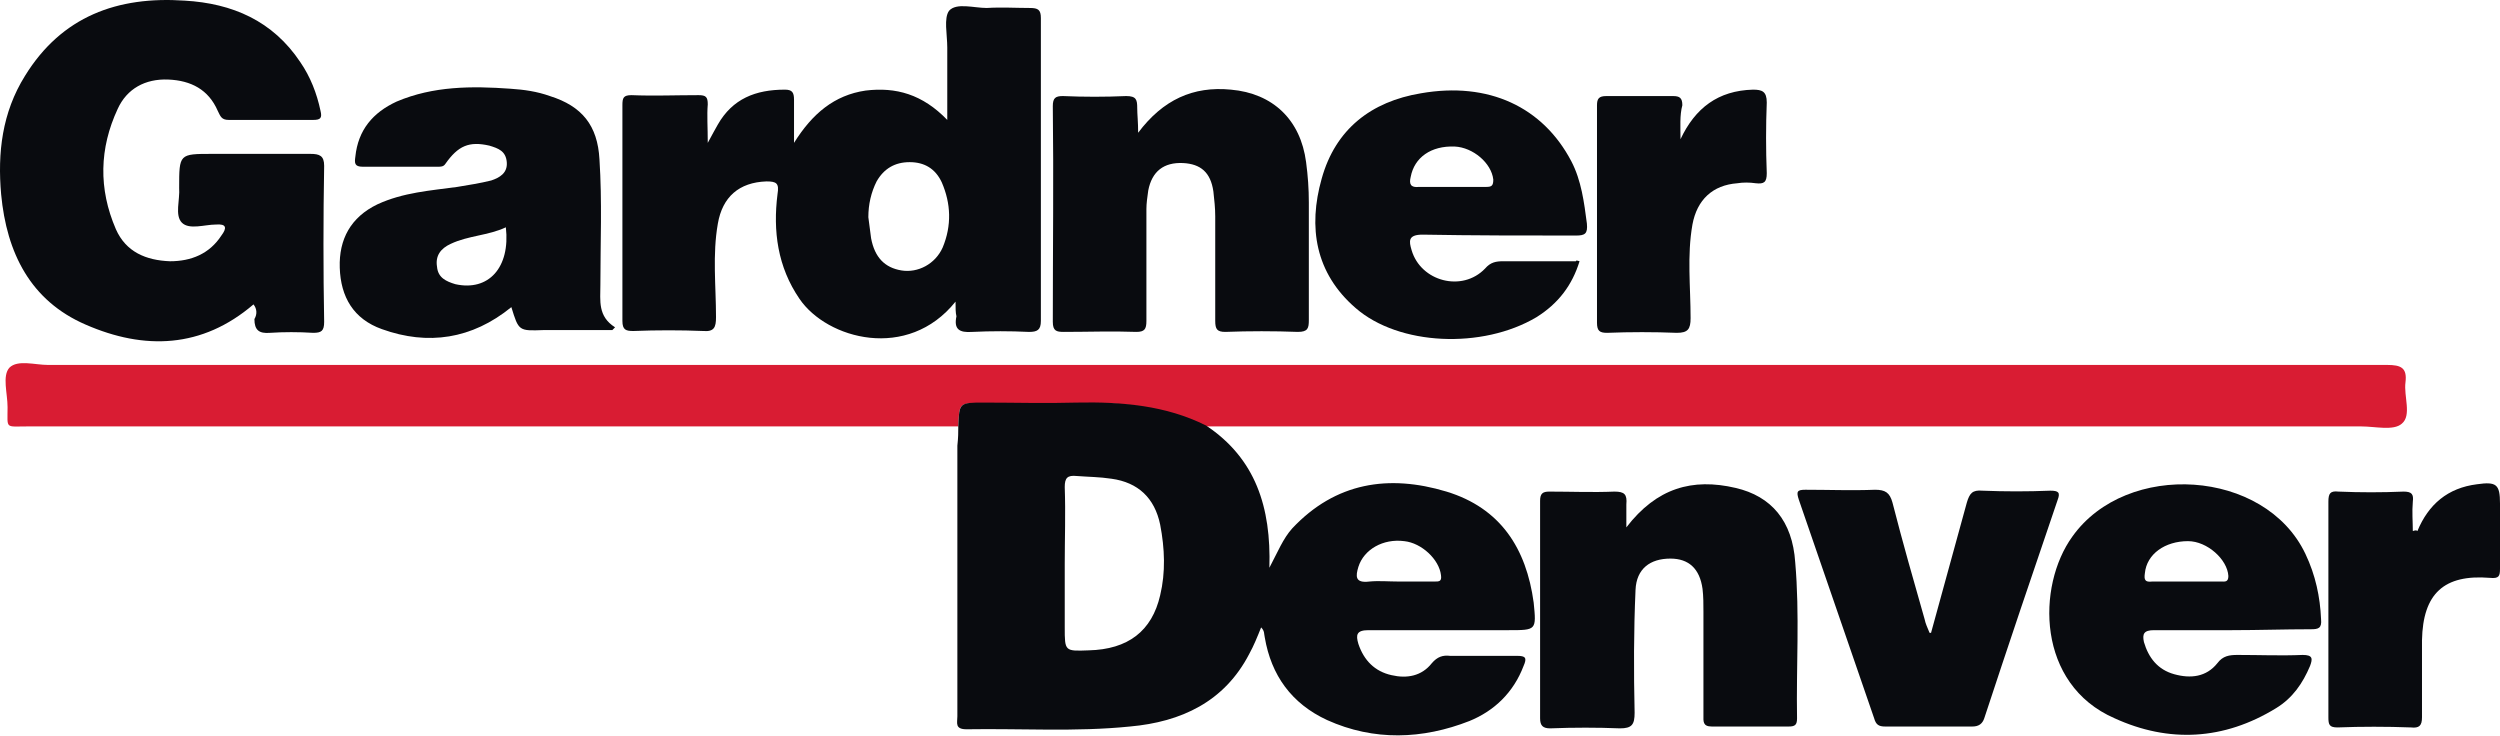
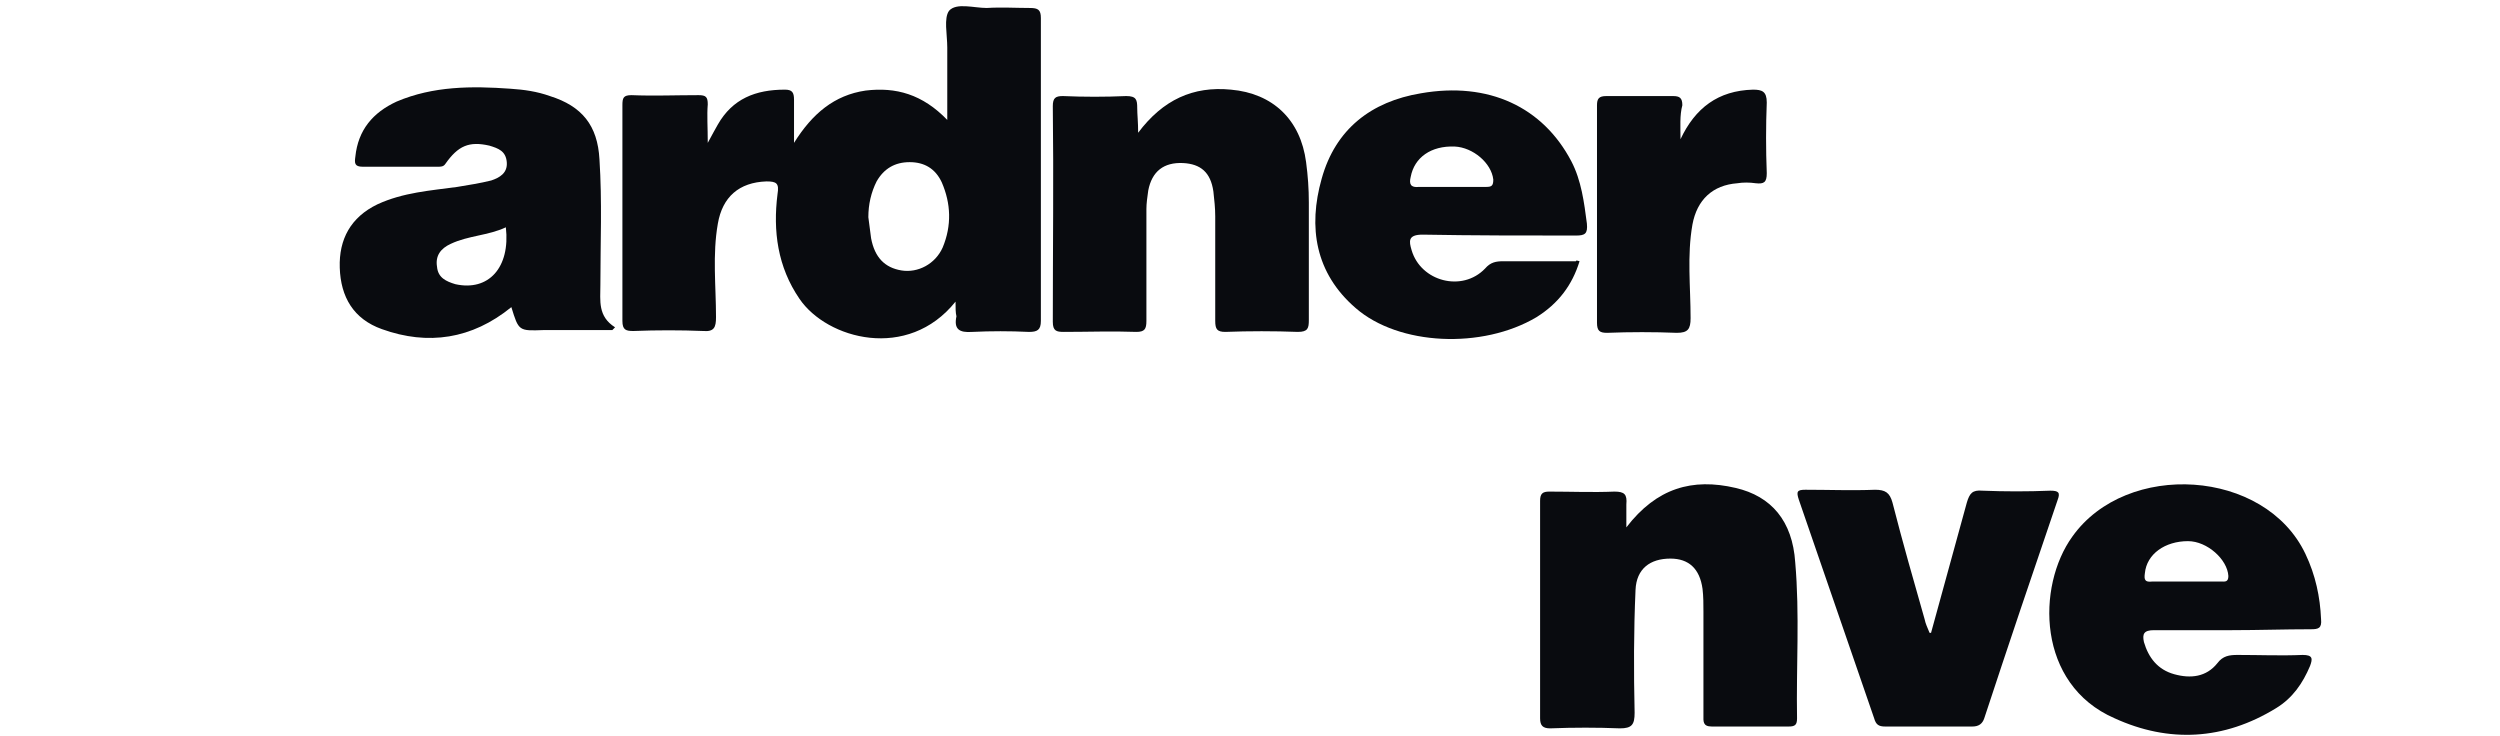
<svg xmlns="http://www.w3.org/2000/svg" width="163" height="48" viewBox="0 0 163 48" fill="none">
-   <path d="M62.48 27.803C42.256 27.803 21.973 27.803 1.749 27.803C0.313 27.803 0.493 27.983 0.493 26.547C0.493 25.649 0.134 24.512 0.612 23.974C1.151 23.436 2.288 23.794 3.125 23.794C53.984 23.794 104.782 23.794 155.64 23.794C156.538 23.794 156.957 23.974 156.837 24.931C156.717 25.829 157.256 27.085 156.598 27.624C156.059 28.102 154.863 27.803 153.965 27.803C128.955 27.803 103.885 27.803 78.874 27.803C78.755 27.803 78.695 27.803 78.575 27.803C75.883 26.487 73.07 26.188 70.139 26.308C68.104 26.367 66.13 26.308 64.095 26.308C62.54 26.248 62.54 26.248 62.48 27.803Z" fill="#D91C33" />
-   <path d="M62.48 27.804C62.54 26.248 62.54 26.248 64.155 26.248C66.19 26.248 68.164 26.308 70.199 26.248C73.13 26.188 76.002 26.428 78.635 27.744C81.866 29.898 82.883 33.069 82.764 37.018C83.302 36.001 83.661 35.103 84.259 34.445C87.072 31.454 90.542 30.915 94.311 32.052C97.842 33.129 99.517 35.762 99.996 39.292C100.175 41.087 100.175 41.087 98.38 41.087C95.329 41.087 92.277 41.087 89.226 41.087C88.448 41.087 88.388 41.386 88.567 41.984C88.926 43.061 89.644 43.779 90.721 44.019C91.739 44.258 92.696 44.078 93.354 43.241C93.713 42.822 94.072 42.702 94.551 42.762C95.987 42.762 97.423 42.762 98.919 42.762C99.457 42.762 99.577 42.882 99.337 43.42C98.679 45.155 97.423 46.352 95.807 47.01C92.756 48.207 89.585 48.327 86.533 46.95C84.2 45.873 82.883 44.019 82.464 41.565C82.405 41.326 82.464 41.147 82.225 40.907C81.986 41.506 81.746 42.104 81.447 42.642C79.832 45.754 77.02 47.07 73.669 47.369C70.139 47.728 66.549 47.489 63.019 47.549C62.241 47.549 62.42 47.13 62.42 46.711C62.42 40.847 62.42 34.924 62.42 29.06C62.48 28.522 62.48 28.163 62.48 27.804ZM69.421 36.779C69.421 38.155 69.421 39.531 69.421 40.907C69.421 42.463 69.421 42.463 70.976 42.403C73.549 42.343 75.105 41.147 75.643 38.813C76.002 37.317 75.943 35.762 75.643 34.206C75.284 32.471 74.207 31.454 72.472 31.214C71.694 31.095 70.976 31.095 70.199 31.035C69.6 30.975 69.421 31.154 69.421 31.753C69.481 33.488 69.421 35.163 69.421 36.779ZM91.2 37.916C91.978 37.916 92.756 37.916 93.534 37.916C93.833 37.916 94.012 37.916 93.952 37.497C93.833 36.48 92.696 35.403 91.559 35.283C90.183 35.103 88.926 35.821 88.567 36.958C88.388 37.557 88.328 38.035 89.285 37.916C89.884 37.856 90.542 37.916 91.2 37.916Z" fill="#090B0F" />
  <path d="M62.301 19.666C59.189 23.555 53.924 22.119 52.129 19.487C50.693 17.393 50.394 15.059 50.693 12.666C50.813 11.948 50.633 11.828 49.975 11.828C48.18 11.888 47.103 12.845 46.804 14.58C46.445 16.615 46.684 18.649 46.684 20.683C46.684 21.342 46.564 21.641 45.846 21.581C44.351 21.521 42.855 21.521 41.299 21.581C40.82 21.581 40.581 21.521 40.581 20.923C40.581 16.256 40.581 11.529 40.581 6.862C40.581 6.383 40.641 6.204 41.179 6.204C42.615 6.264 44.051 6.204 45.547 6.204C46.026 6.204 46.146 6.323 46.146 6.802C46.086 7.52 46.146 8.298 46.146 9.315C46.445 8.777 46.624 8.418 46.804 8.118C47.761 6.443 49.257 5.845 51.172 5.845C51.65 5.845 51.77 6.024 51.77 6.503C51.77 7.341 51.77 8.178 51.77 9.315C52.967 7.4 54.403 6.204 56.437 5.905C58.411 5.665 60.147 6.144 61.762 7.819C61.762 6.084 61.762 4.588 61.762 3.092C61.762 2.255 61.523 1.178 61.882 0.699C62.36 0.161 63.497 0.52 64.335 0.52C65.292 0.46 66.25 0.52 67.147 0.52C67.686 0.52 67.865 0.639 67.865 1.178C67.865 7.759 67.865 14.341 67.865 20.923C67.865 21.521 67.626 21.641 67.087 21.641C65.831 21.581 64.634 21.581 63.378 21.641C62.54 21.701 62.181 21.461 62.36 20.624C62.301 20.384 62.301 20.085 62.301 19.666ZM56.616 14.162C56.676 14.64 56.736 15.119 56.796 15.538C57.035 16.794 57.693 17.452 58.77 17.632C59.847 17.811 60.984 17.213 61.463 16.136C62.061 14.7 62.001 13.264 61.403 11.888C60.984 10.99 60.266 10.572 59.309 10.572C58.352 10.572 57.634 10.99 57.155 11.828C56.796 12.546 56.616 13.324 56.616 14.162Z" fill="#090B0F" />
-   <path d="M16.528 19.846C13.177 22.718 9.408 22.837 5.578 21.162C1.988 19.606 0.433 16.495 0.074 12.666C-0.166 9.973 0.134 7.34 1.629 4.947C4.023 1.058 7.673 -0.258 12.04 0.041C15.152 0.22 17.784 1.357 19.579 4.05C20.238 5.007 20.656 6.084 20.896 7.221C21.015 7.699 20.896 7.819 20.417 7.819C18.562 7.819 16.767 7.819 14.912 7.819C14.434 7.819 14.374 7.58 14.194 7.221C13.596 5.845 12.459 5.246 10.963 5.186C9.468 5.127 8.271 5.785 7.673 7.101C6.476 9.674 6.416 12.307 7.553 14.939C8.211 16.435 9.527 16.974 11.083 17.034C12.459 17.034 13.656 16.555 14.434 15.358C14.793 14.88 14.793 14.58 14.075 14.64C13.357 14.64 12.34 14.999 11.861 14.521C11.382 14.042 11.741 13.025 11.681 12.247C11.681 10.033 11.681 10.033 13.835 10.033C15.989 10.033 18.143 10.033 20.238 10.033C20.836 10.033 21.135 10.153 21.135 10.811C21.075 14.221 21.075 17.632 21.135 20.983C21.135 21.581 20.956 21.701 20.417 21.701C19.46 21.641 18.502 21.641 17.605 21.701C16.887 21.76 16.588 21.521 16.588 20.803C16.767 20.504 16.767 20.145 16.528 19.846Z" fill="#090B0F" />
  <path d="M33.341 20.025C30.768 22.119 27.896 22.538 24.904 21.461C23.05 20.803 22.212 19.367 22.152 17.452C22.092 15.598 22.87 14.162 24.605 13.324C26.281 12.546 28.076 12.426 29.811 12.187C30.529 12.067 31.307 11.948 32.025 11.768C32.563 11.589 33.102 11.29 33.042 10.572C32.982 9.854 32.503 9.674 31.905 9.495C30.589 9.195 29.871 9.495 29.033 10.691C28.913 10.871 28.734 10.871 28.554 10.871C26.939 10.871 25.264 10.871 23.648 10.871C23.11 10.871 23.11 10.631 23.169 10.213C23.349 8.477 24.306 7.34 25.862 6.622C28.255 5.605 30.768 5.605 33.281 5.785C34.179 5.845 35.016 5.964 35.854 6.263C37.948 6.922 38.965 8.178 39.085 10.392C39.264 13.144 39.145 15.837 39.145 18.589C39.145 19.606 38.965 20.623 40.102 21.341C40.042 21.401 39.983 21.461 39.923 21.521C38.846 21.521 37.828 21.521 36.752 21.521C36.333 21.521 35.854 21.521 35.435 21.521C33.82 21.581 33.82 21.581 33.341 20.025ZM32.982 14.82C31.845 15.358 30.529 15.358 29.392 15.897C28.734 16.196 28.375 16.674 28.494 17.392C28.554 18.11 29.093 18.35 29.691 18.529C31.845 19.008 33.281 17.452 32.982 14.82Z" fill="#090B0F" />
  <path d="M106.038 34.385C108.013 31.812 110.346 31.154 113.159 31.812C115.492 32.351 116.868 33.966 117.048 36.659C117.347 40.069 117.108 43.48 117.167 46.831C117.167 47.249 117.048 47.369 116.629 47.369C114.954 47.369 113.278 47.369 111.603 47.369C111.005 47.369 111.064 47.01 111.064 46.651C111.064 44.377 111.064 42.104 111.064 39.89C111.064 39.411 111.064 38.873 111.005 38.394C110.825 37.078 110.107 36.42 108.91 36.42C107.594 36.42 106.697 37.078 106.637 38.454C106.517 41.146 106.517 43.779 106.577 46.472C106.577 47.249 106.397 47.489 105.62 47.489C104.124 47.429 102.628 47.429 101.072 47.489C100.594 47.489 100.414 47.309 100.414 46.831C100.414 42.104 100.414 37.377 100.414 32.65C100.414 32.171 100.594 32.052 101.012 32.052C102.448 32.052 103.825 32.112 105.261 32.052C105.919 32.052 106.098 32.231 106.038 32.889C106.038 33.189 106.038 33.667 106.038 34.385Z" fill="#090B0F" />
  <path d="M74.207 8.656C75.823 6.502 77.797 5.605 80.25 5.844C83.003 6.084 84.798 7.819 85.157 10.571C85.276 11.469 85.336 12.306 85.336 13.204C85.336 15.777 85.336 18.29 85.336 20.863C85.336 21.401 85.276 21.64 84.618 21.64C83.062 21.581 81.447 21.581 79.891 21.64C79.353 21.64 79.233 21.461 79.233 20.922C79.233 18.649 79.233 16.375 79.233 14.101C79.233 13.563 79.173 13.024 79.113 12.486C78.934 11.229 78.276 10.691 77.139 10.631C75.882 10.571 75.105 11.169 74.865 12.426C74.805 12.845 74.746 13.264 74.746 13.623C74.746 16.076 74.746 18.469 74.746 20.922C74.746 21.461 74.626 21.64 74.087 21.64C72.532 21.581 70.916 21.64 69.361 21.64C68.882 21.64 68.643 21.581 68.643 20.982C68.643 16.315 68.702 11.588 68.643 6.921C68.643 6.383 68.822 6.263 69.301 6.263C70.677 6.323 72.053 6.323 73.429 6.263C74.087 6.263 74.147 6.502 74.147 7.041C74.147 7.46 74.207 7.938 74.207 8.656Z" fill="#090B0F" />
  <path d="M145.529 41.087C143.854 41.087 142.118 41.087 140.443 41.087C139.785 41.087 139.665 41.326 139.785 41.864C140.084 42.882 140.682 43.66 141.759 43.959C142.836 44.258 143.854 44.138 144.572 43.241C144.931 42.762 145.349 42.702 145.888 42.702C147.324 42.702 148.7 42.762 150.136 42.702C150.794 42.702 150.794 42.941 150.615 43.42C150.136 44.557 149.478 45.514 148.401 46.172C144.99 48.267 141.4 48.446 137.87 46.831C132.784 44.617 132.784 38.215 135.118 34.984C138.648 30.017 147.683 30.556 150.316 36.12C150.974 37.497 151.273 38.933 151.333 40.369C151.393 40.967 151.153 41.027 150.675 41.027C148.939 41.027 147.264 41.087 145.529 41.087ZM142.537 37.916C143.315 37.916 144.033 37.916 144.811 37.916C145.05 37.916 145.29 37.975 145.29 37.556C145.23 36.48 143.913 35.283 142.657 35.283C141.161 35.283 139.964 36.12 139.845 37.377C139.785 37.796 139.845 37.975 140.323 37.916C140.982 37.916 141.759 37.916 142.537 37.916Z" fill="#090B0F" />
  <path d="M102.987 17.033C102.508 18.589 101.611 19.786 100.175 20.683C96.645 22.777 91.2 22.538 88.388 20.085C85.755 17.811 85.276 14.82 86.174 11.648C87.072 8.417 89.405 6.622 92.636 6.084C97.064 5.306 100.594 6.981 102.449 10.512C103.107 11.768 103.286 13.204 103.466 14.58C103.526 15.238 103.346 15.358 102.748 15.358C99.397 15.358 96.046 15.358 92.756 15.298C91.798 15.298 91.858 15.717 92.038 16.315C92.636 18.35 95.329 19.068 96.824 17.512C97.183 17.093 97.542 17.033 98.021 17.033C99.577 17.033 101.192 17.033 102.748 17.033C102.748 16.974 102.808 16.974 102.987 17.033ZM94.611 12.187C95.388 12.187 96.106 12.187 96.884 12.187C97.243 12.187 97.363 12.127 97.363 11.708C97.243 10.631 96.046 9.614 94.85 9.554C93.294 9.494 92.217 10.272 91.978 11.529C91.858 12.007 91.978 12.247 92.516 12.187C93.174 12.187 93.892 12.187 94.611 12.187Z" fill="#090B0F" />
  <path d="M125.903 41.266C126.681 38.454 127.459 35.582 128.237 32.77C128.416 32.172 128.596 31.932 129.254 31.992C130.75 32.052 132.186 32.052 133.682 31.992C134.22 31.992 134.34 32.112 134.16 32.59C132.545 37.317 130.929 42.104 129.374 46.831C129.254 47.19 129.015 47.369 128.596 47.369C126.681 47.369 124.826 47.369 122.912 47.369C122.493 47.369 122.313 47.249 122.194 46.831C120.578 42.104 118.903 37.317 117.287 32.59C117.108 32.052 117.168 31.932 117.706 31.932C119.202 31.932 120.758 31.992 122.253 31.932C122.912 31.932 123.211 32.112 123.39 32.77C124.048 35.343 124.766 37.856 125.484 40.369C125.544 40.668 125.664 40.907 125.784 41.206C125.784 41.266 125.843 41.266 125.903 41.266Z" fill="#090B0F" />
-   <path d="M157.615 34.625C158.333 32.889 159.589 31.812 161.504 31.573C162.761 31.394 163 31.573 163 32.83C163 34.266 163 35.642 163 37.078C163 37.556 162.94 37.736 162.342 37.676C159.35 37.437 157.974 38.693 157.914 41.745C157.914 43.42 157.914 45.096 157.914 46.771C157.914 47.309 157.735 47.489 157.196 47.429C155.581 47.369 153.965 47.369 152.409 47.429C151.871 47.429 151.811 47.249 151.811 46.771C151.811 42.104 151.811 37.377 151.811 32.71C151.811 32.171 151.931 31.992 152.469 32.052C153.905 32.112 155.281 32.112 156.717 32.052C157.256 32.052 157.376 32.231 157.316 32.71C157.256 33.368 157.316 34.026 157.316 34.625C157.495 34.565 157.555 34.565 157.615 34.625Z" fill="#090B0F" />
  <path d="M109.569 9.076C110.526 7.041 112.022 5.905 114.296 5.845C114.894 5.845 115.193 5.964 115.193 6.682C115.133 8.238 115.133 9.734 115.193 11.29C115.193 11.888 115.014 12.008 114.475 11.948C114.056 11.888 113.638 11.888 113.279 11.948C111.663 12.067 110.646 13.025 110.347 14.64C109.988 16.675 110.227 18.709 110.227 20.743C110.227 21.461 110.048 21.701 109.33 21.701C107.834 21.641 106.278 21.641 104.782 21.701C104.304 21.701 104.124 21.581 104.124 21.042C104.124 16.316 104.124 11.589 104.124 6.862C104.124 6.443 104.244 6.264 104.722 6.264C106.158 6.264 107.594 6.264 109.09 6.264C109.509 6.264 109.689 6.383 109.689 6.862C109.509 7.52 109.569 8.298 109.569 9.076Z" fill="#090B0F" />
</svg>